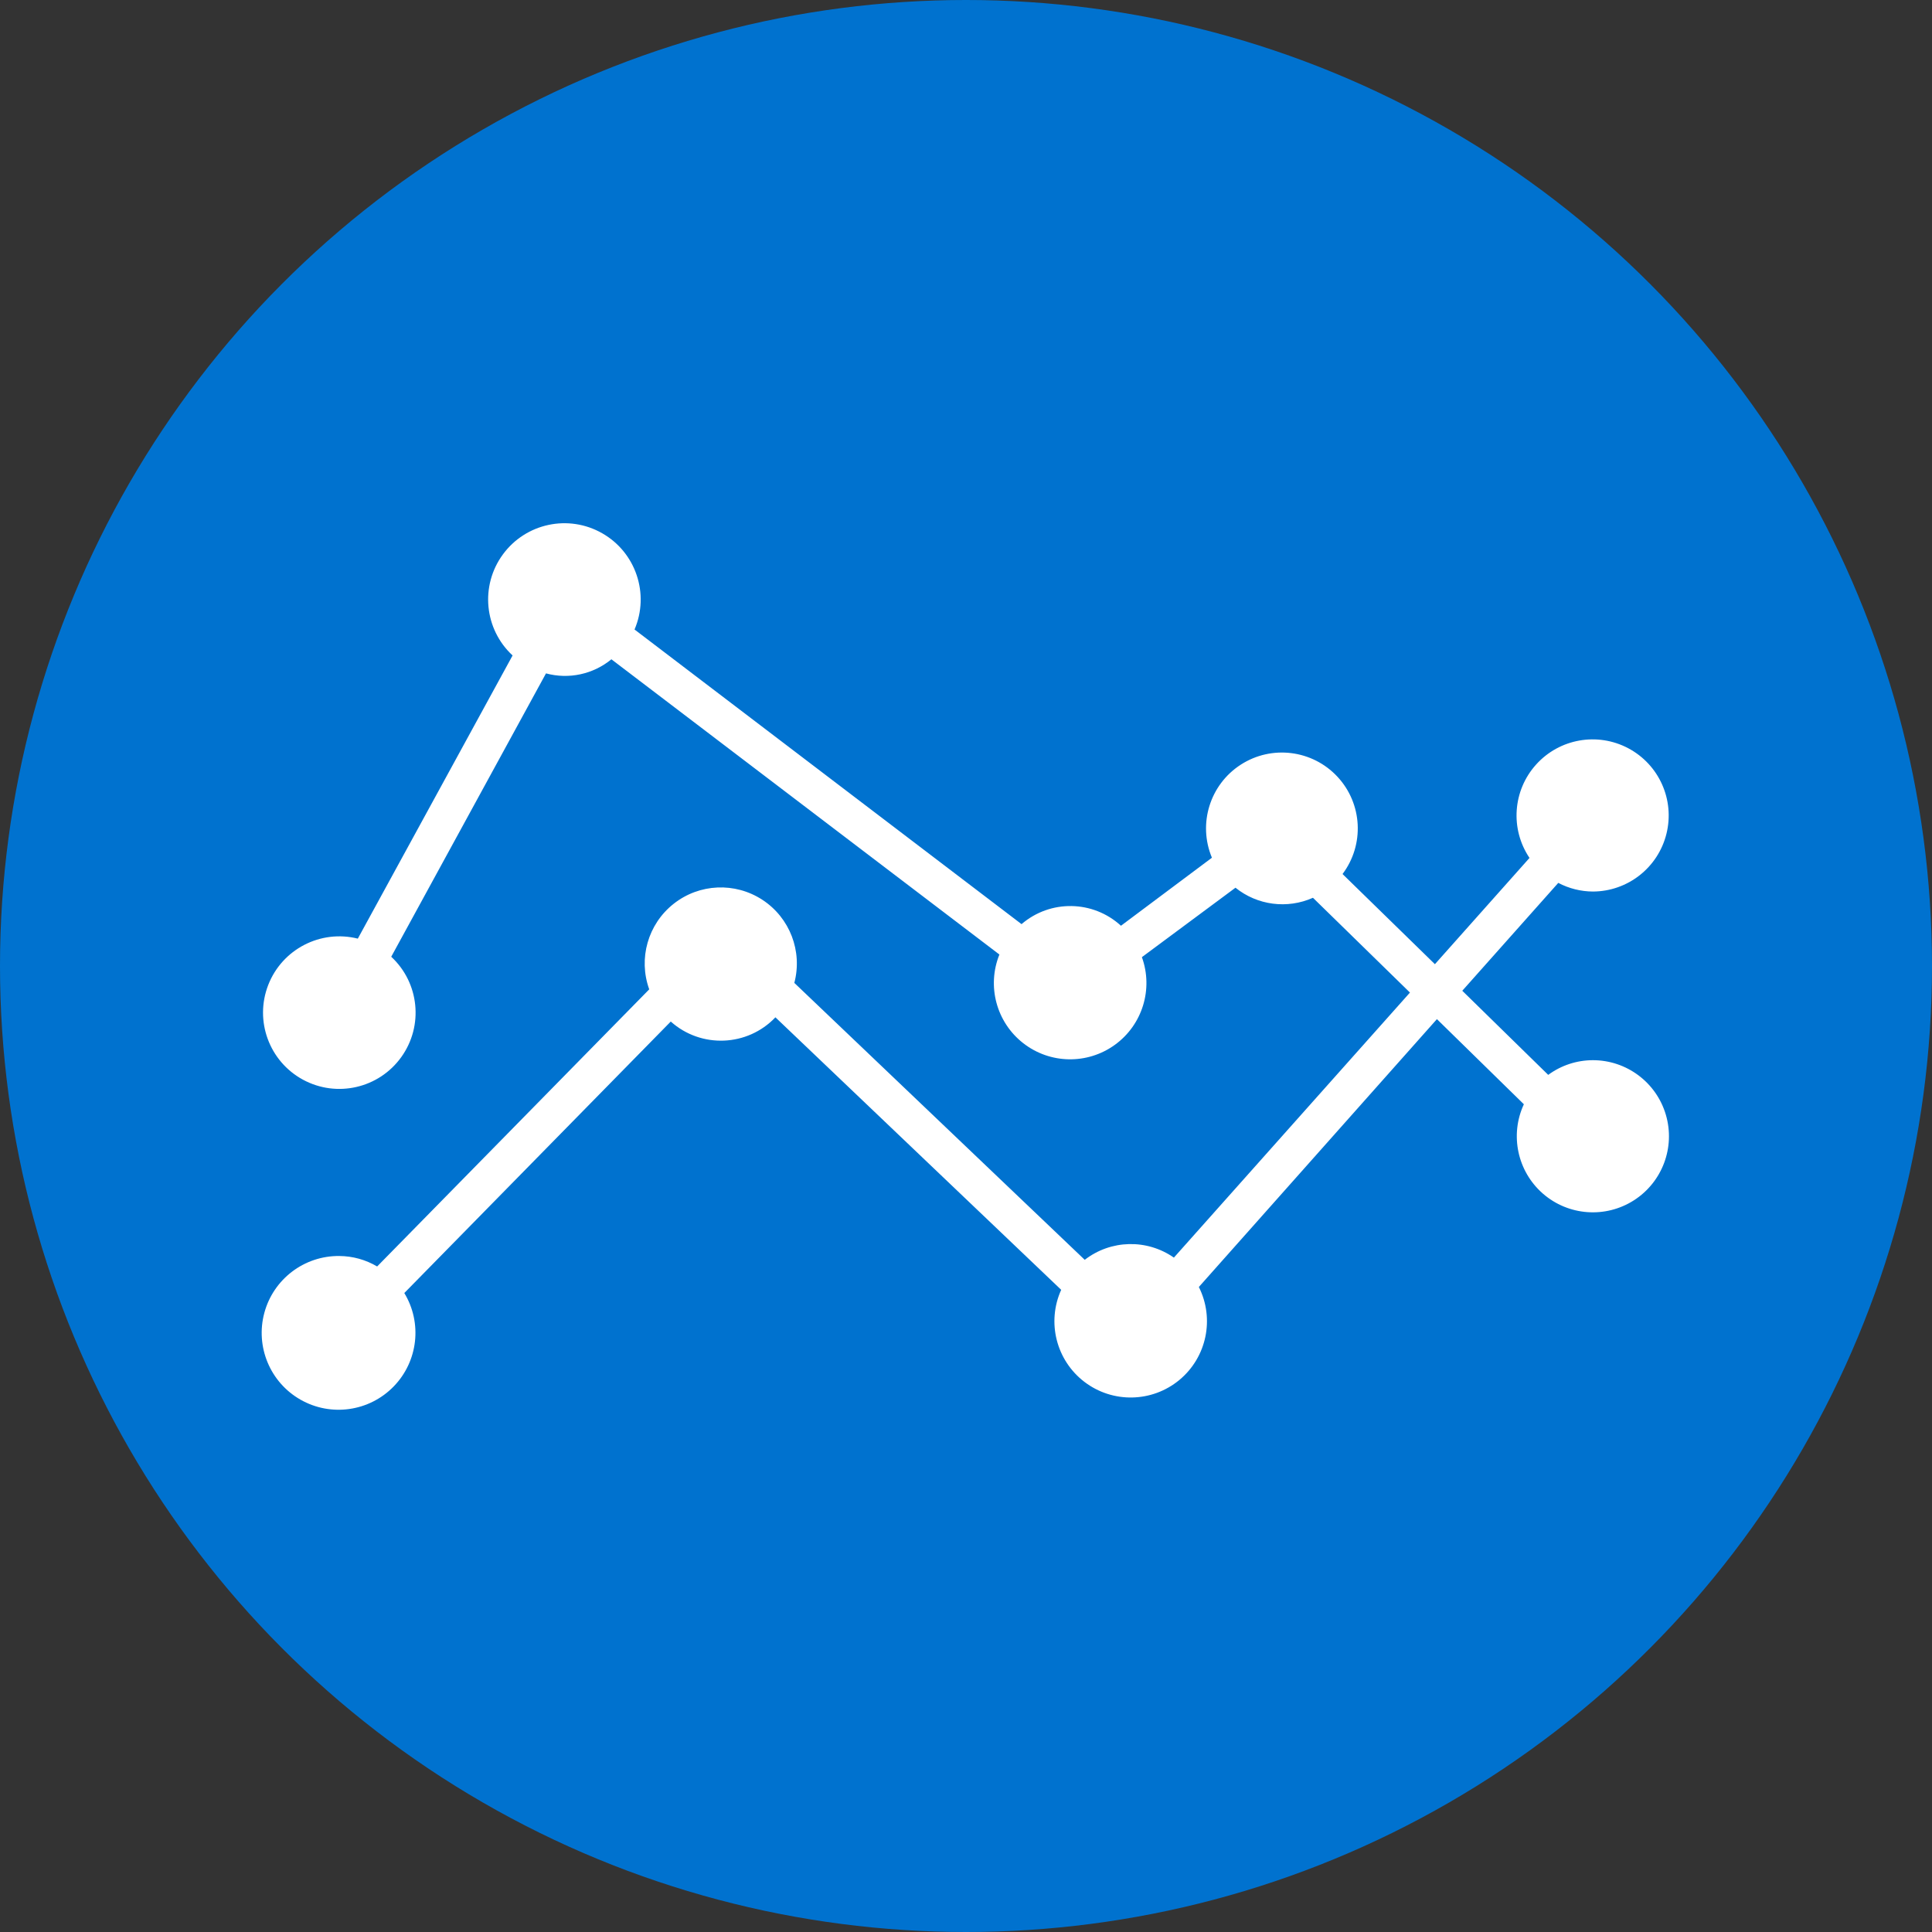
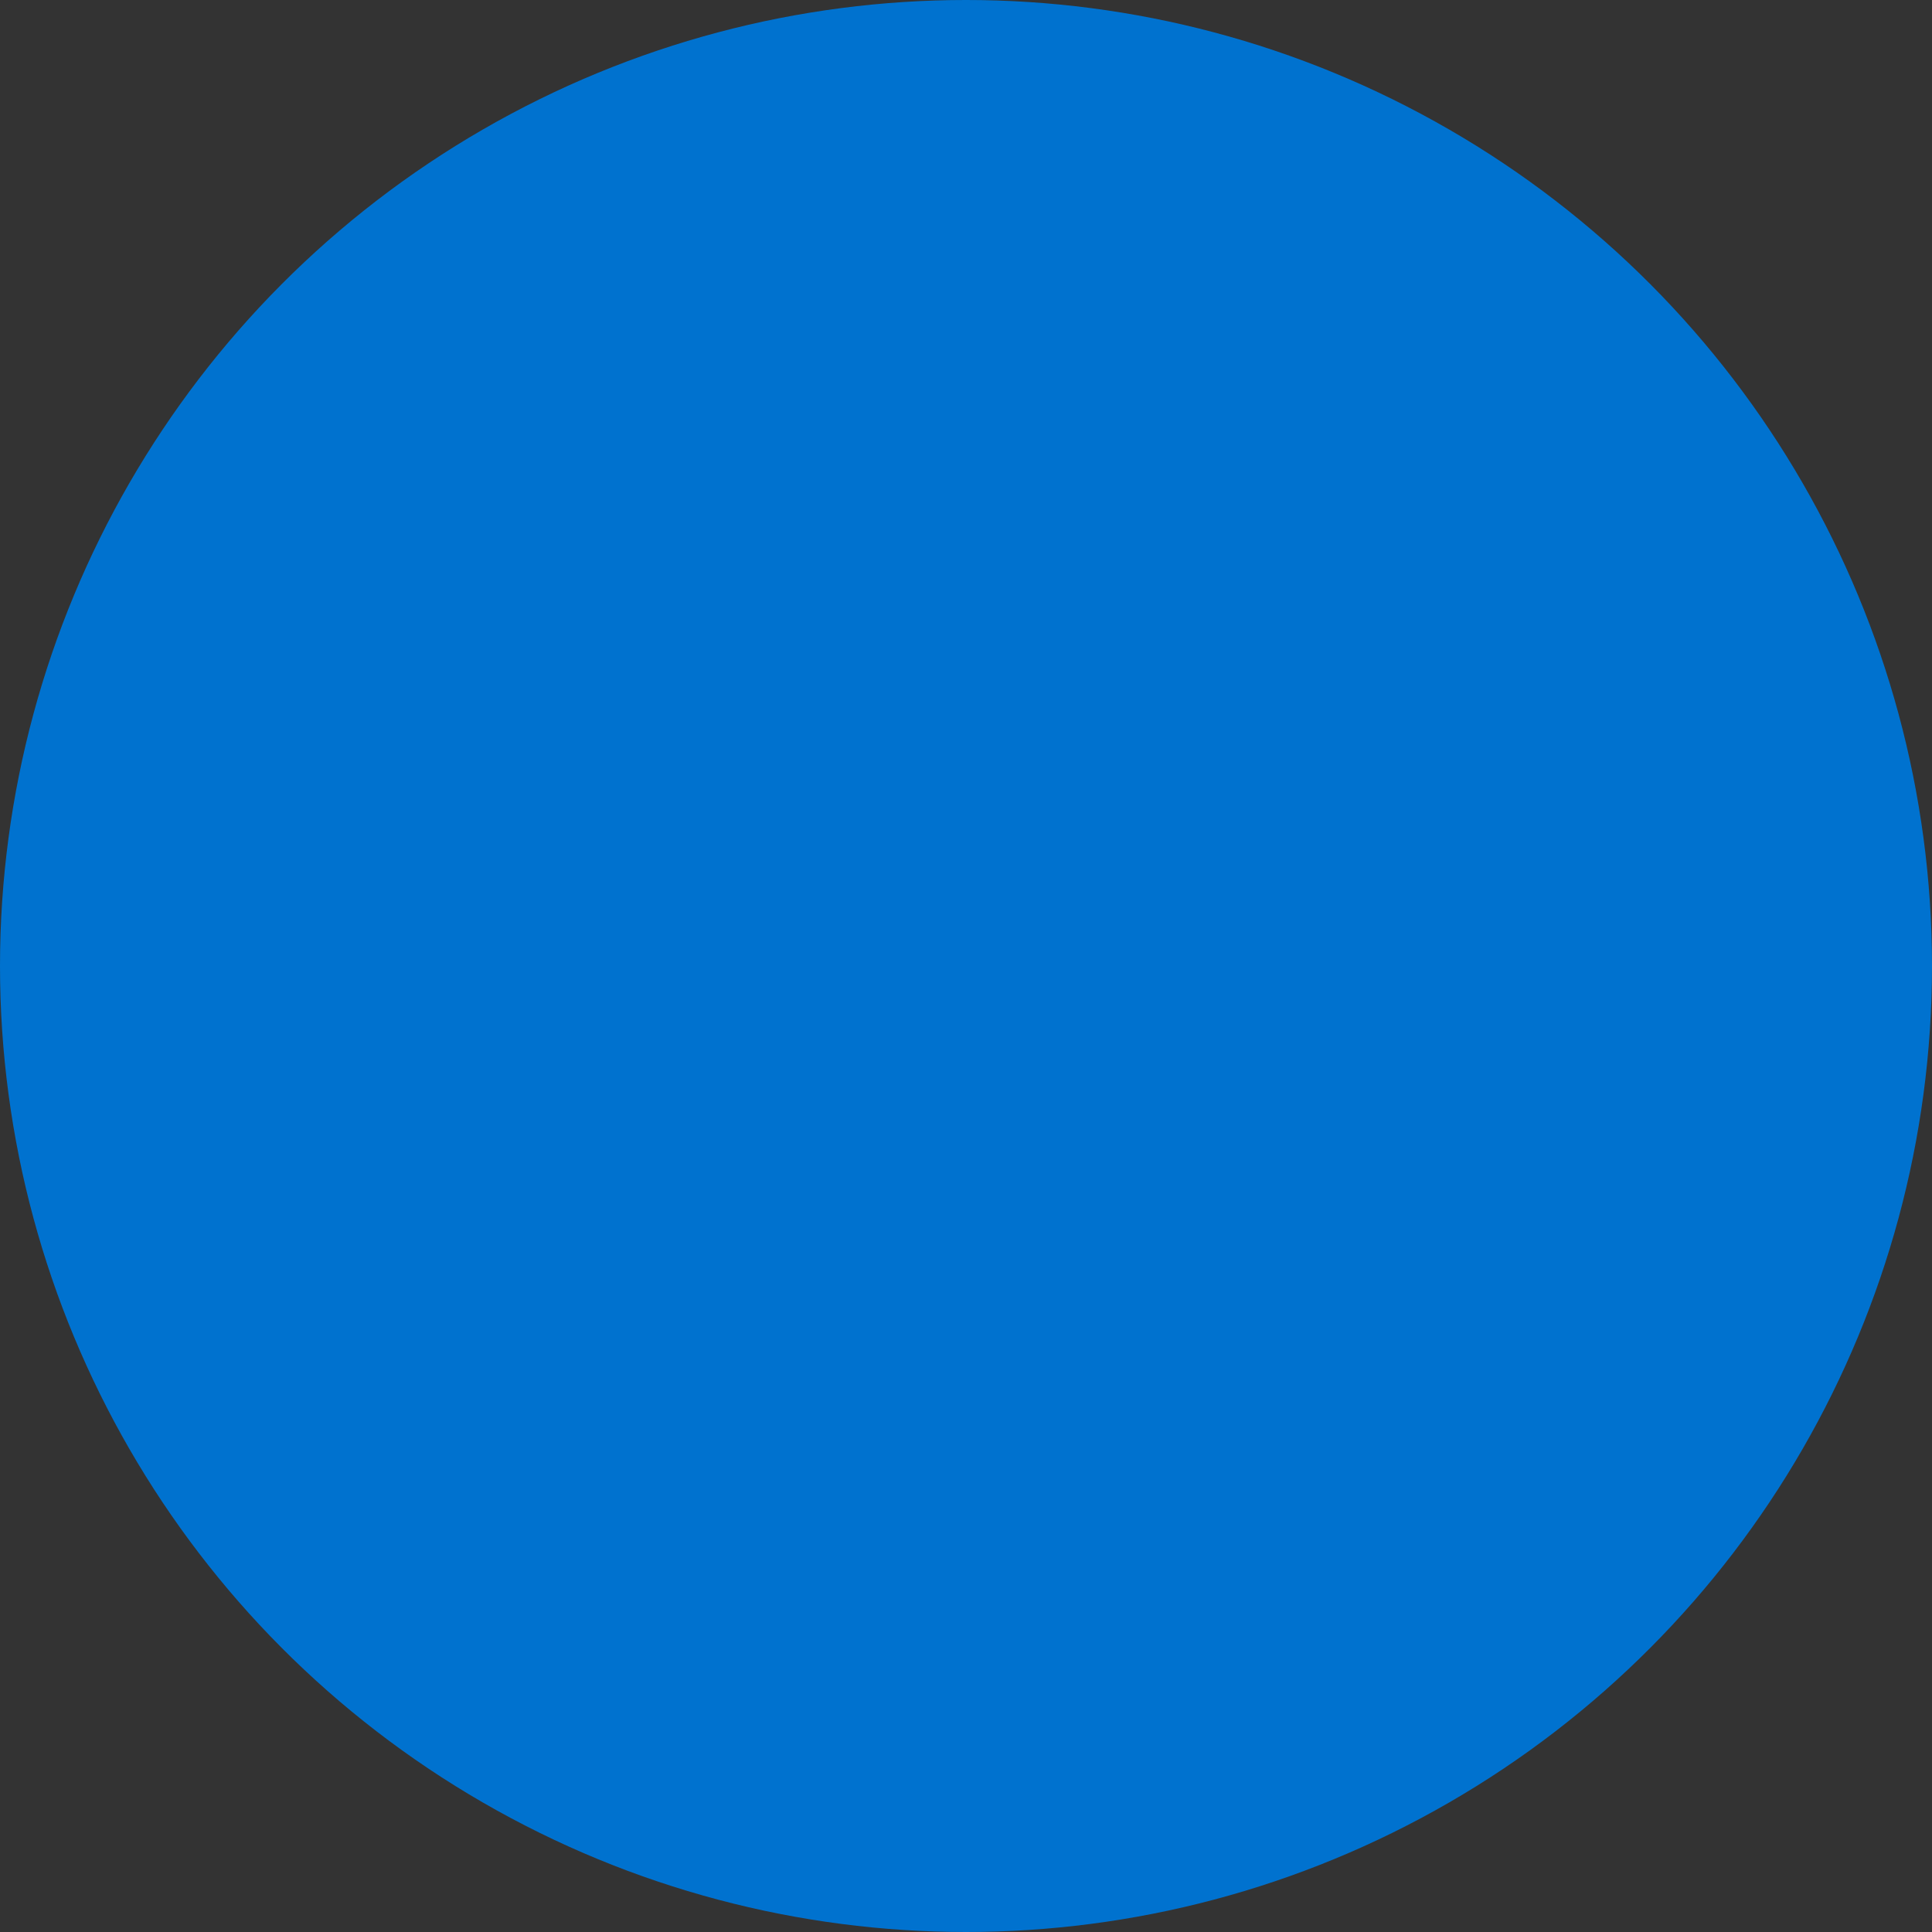
<svg xmlns="http://www.w3.org/2000/svg" width="96px" height="96px" viewBox="0 0 96 96" version="1.1">
  <rect x="0" y="0" width="96" height="96" fill="#333333" stroke="none" />
  <title>icon/compare variable annuities3</title>
  <desc>Created with Sketch.</desc>
  <defs />
  <g id="Symbols" stroke="none" stroke-width="1" fill="none" fill-rule="evenodd">
    <g id="icon/compare-variable-annuities3" fill-rule="nonzero">
      <g>
        <circle id="Oval" fill="#0072CF" cx="48" cy="48" r="48" />
-         <path d="M79.15,52.68 C78.351,52.681 77.573,52.936 76.93,53.41 L72.66,49.23 L77.43,43.87 C77.961,44.149 78.55,44.297 79.15,44.3 C80.884,44.294 82.391,43.109 82.806,41.426 C83.222,39.742 82.439,37.992 80.907,37.18 C79.375,36.368 77.487,36.702 76.327,37.991 C75.167,39.279 75.032,41.192 76,42.63 L71.3,47.91 L66.71,43.43 C67.808,41.97 67.702,39.933 66.457,38.595 C65.213,37.258 63.188,37.005 61.653,37.996 C60.118,38.986 59.514,40.935 60.22,42.62 L55.7,46 C54.311,44.726 52.189,44.691 50.76,45.92 L31.53,31.28 C32.287,29.509 31.596,27.452 29.924,26.498 C28.251,25.543 26.128,25.995 24.989,27.548 C23.85,29.101 24.057,31.261 25.47,32.57 L17.78,46.64 C15.928,46.177 14.02,47.164 13.328,48.943 C12.636,50.722 13.376,52.739 15.054,53.649 C16.733,54.559 18.826,54.078 19.939,52.527 C21.053,50.976 20.839,48.839 19.44,47.54 L27.13,33.46 C28.263,33.766 29.473,33.505 30.38,32.76 L49.66,47.43 C49.028,48.997 49.51,50.792 50.841,51.833 C52.172,52.873 54.03,52.907 55.398,51.916 C56.766,50.926 57.314,49.149 56.74,47.56 L61.39,44.11 C62.478,44.986 63.965,45.179 65.24,44.61 L70.06,49.32 L58.33,62.49 C56.988,61.554 55.194,61.598 53.9,62.6 L39.47,48.84 C39.885,47.267 39.247,45.605 37.887,44.714 C36.526,43.822 34.748,43.901 33.472,44.91 C32.195,45.918 31.707,47.63 32.26,49.16 L18.74,62.93 C18.17,62.593 17.522,62.414 16.86,62.41 C15.12,62.393 13.589,63.554 13.135,65.234 C12.682,66.914 13.42,68.688 14.932,69.549 C16.444,70.41 18.347,70.141 19.56,68.894 C20.774,67.647 20.992,65.738 20.09,64.25 L33.33,50.76 C34.836,52.105 37.138,52.012 38.53,50.55 L52.73,64.09 C52.003,65.698 52.482,67.595 53.885,68.665 C55.288,69.735 57.245,69.695 58.603,68.569 C59.961,67.442 60.362,65.527 59.57,63.95 L71.4,50.64 L75.72,54.87 C75.013,56.394 75.398,58.202 76.663,59.308 C77.929,60.413 79.773,60.549 81.188,59.643 C82.603,58.737 83.25,57.006 82.776,55.394 C82.302,53.781 80.82,52.676 79.14,52.68 L79.15,52.68 Z" id="Shape" fill="#FFFFFF" />
      </g>
    </g>
  </g>
</svg>